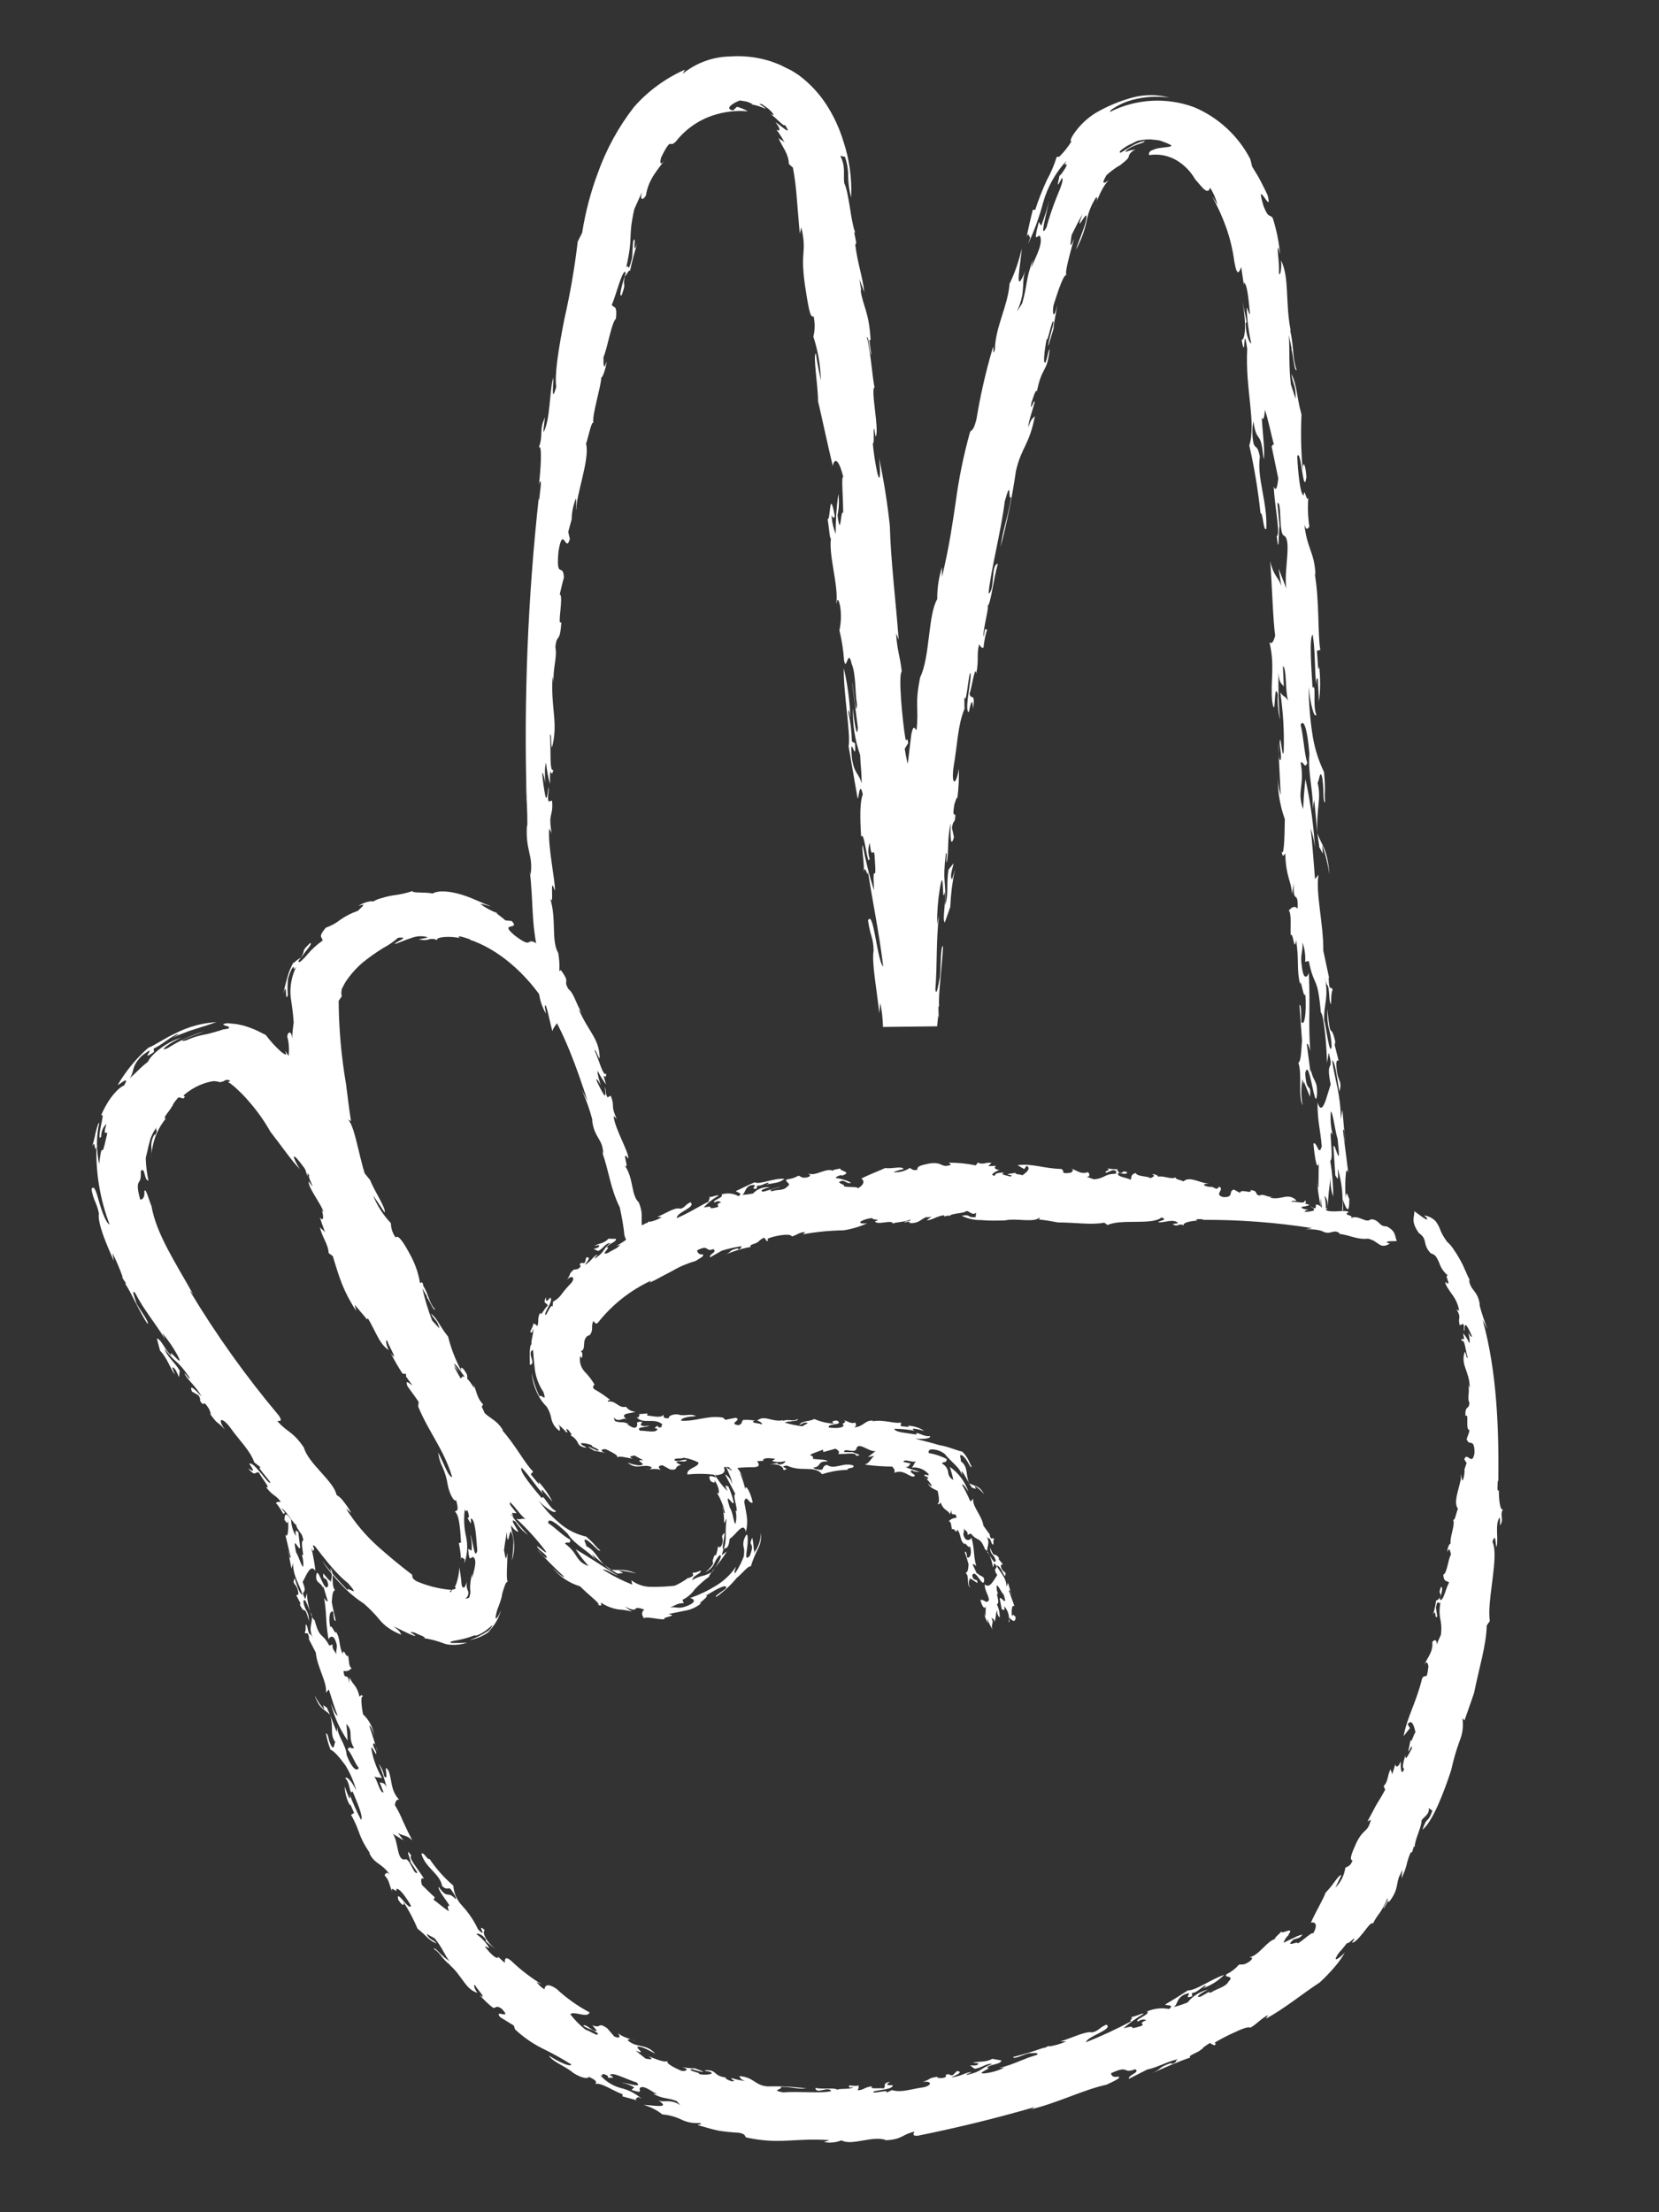
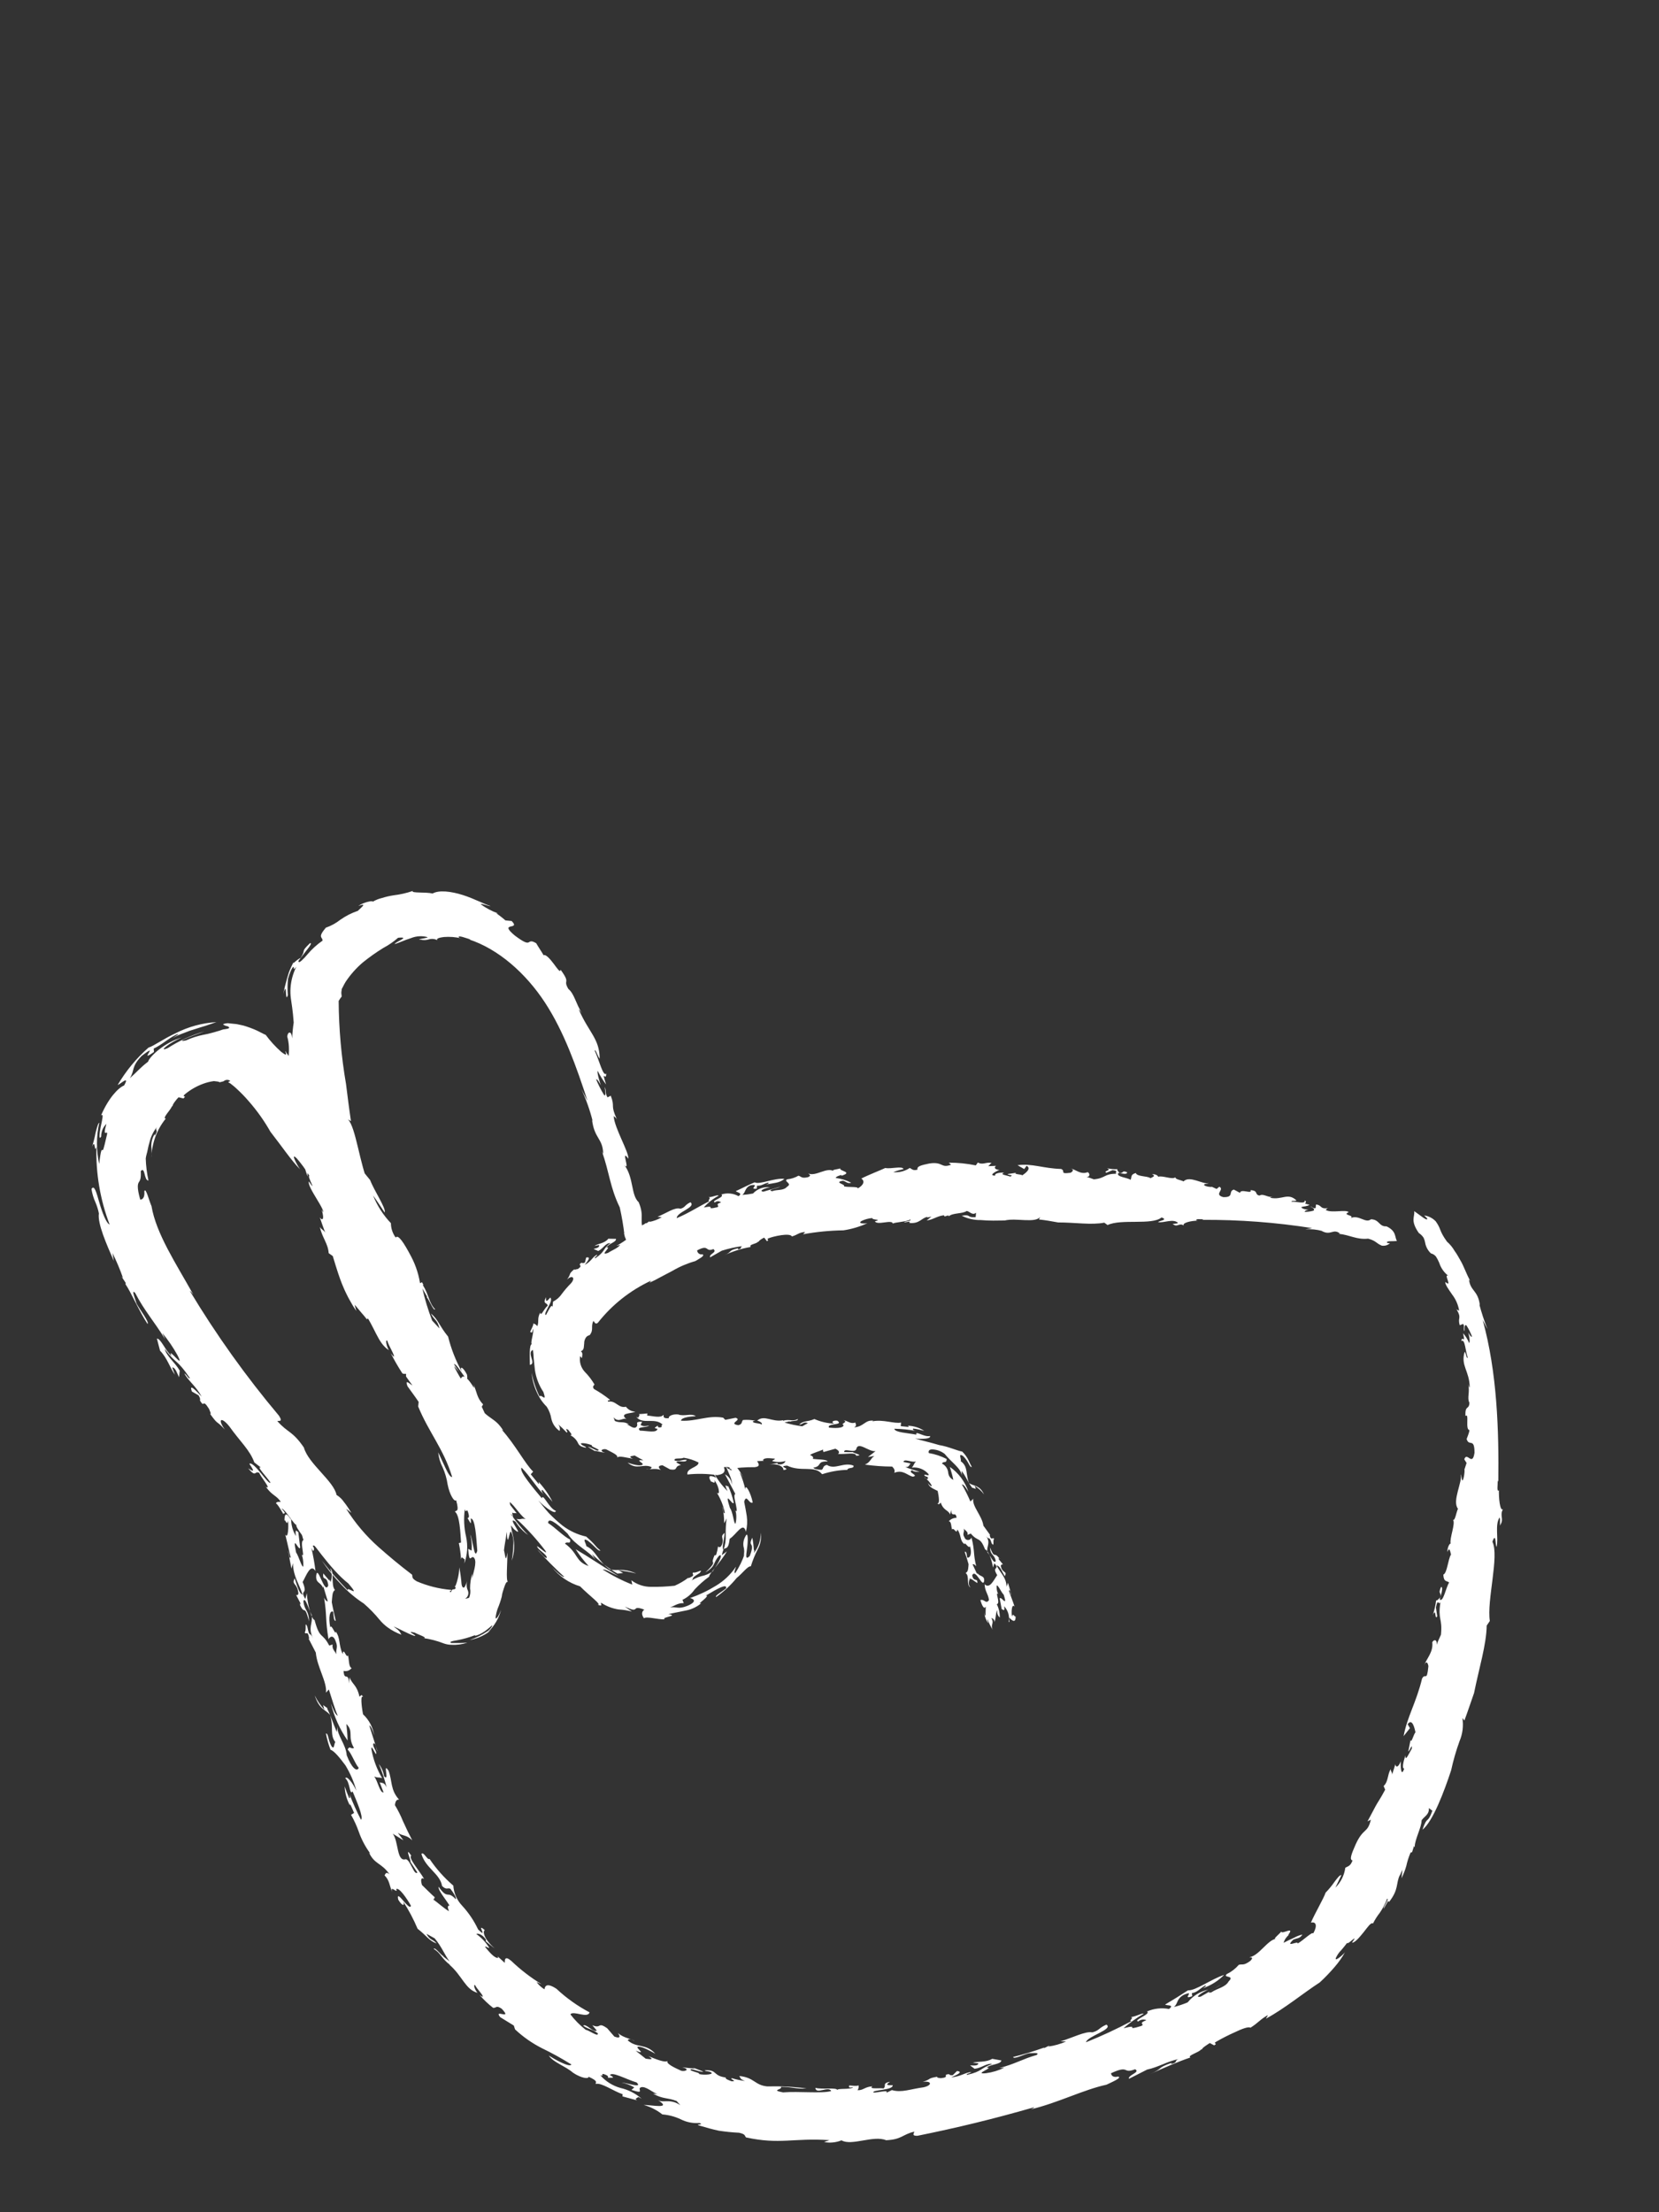
<svg xmlns="http://www.w3.org/2000/svg" fill="none" height="96" viewBox="0 0 72 96" width="72">
  <rect x="0" y="0" width="72" height="96" fill="#333333" stroke="none" />
  <g fill="#fff">
-     <path d="m36.227 22.391c-.241-1.336-.181.308-.312.119.065.359.115 1.136.163.766-.156.734.327 2.124.218 2.904.027.033.042-.419.162.106.059.354.05.715-.028 1.065.104.43.172.868.202 1.31.105.524.167-.579.33.145.195.484.134 1.171.229 1.751-.038.716-.141-.693-.216-.981l.254 1.986c-.022.594-.17-.249-.208-.838-.027.693.078 1.385.309 2.04.017.5.07.757.063 1.236-.111-.461-.334-.408-.425-1.141-.101-1.202.205.422.139-.604l-.135-.077c-.011-.422-.061-.843-.151-1.256.026-.264.051.054.086.23-.026-.728-.123-1.452-.289-2.162-.011 1.157.312 2.869.21 3.394l.391 2.265c.059.006.081-.809.227-.172-.126.28-.13.962-.072 1.844.134-.361.277 1.392.367.936-.076-.22-.074-.459.004-.678.091.849.163.099.213.565.11 1.559-.108-.044-.026 1.497-.204-.642-.368-1.297-.489-1.96-.07.064.088.845.04 1.207.051-.505.187.337.184-.079.184 1.225.484 2.646.665 4.133-.264-.21-.42-2.501-.661-2.0.107.727.225.712.244 1.303-.096.511.145 1.727.244 2.727l.045-.449c.07.343.109.692.117 1.042l2.349-.027c.017-.174.034-.338.048-.475l.022.115-.013-.436c.007-.067.008-.082.03-.079-.042-.48.124-1.689.171-2.606-.119-.012-.09.898-.134 1.336-.034.117-.148.952-.2.538.089-1.115.021-1.932.153-3.212l-.078.401c-.004-.527.036-1.053.12-1.573.197-1.105.078.832.215.168.057.444-.119 1.191-.001 1.319l.237-.677c.023-.546.091-1.09.204-1.625l-.125.426c-.118-.098.027-.492.07-.698l-.222.274c-.109.634.018 1.089-.154 1.54.061-1.137-.124-.897.038-2.245.08-.052-.004.266.033.416.106-.462.011-.97.172-1.718-.011.441-.018 1.149.145.607l-.089-.421c.068-.345.102-.196.128-.339.094-.489-.16.096-.018-.68.041-.112.108-.364.126-.25.055-.427.077-.857.065-1.286-.112.738-.33.75-.237-.024.19-1.105.186-1.855.483-2.575l-.009-.507c.082.338.155-.689.242-1.033.159-.089-.278 1.647-.045 1.686.143-.717.163-.392.187-.15.105-.784-.118-.315-.157-.675.056.006.245-1.325.291-.844.13-.658.001-.798.128-1.28.044.083.105.183.188.146.025-.271.078-.538.159-.797-.048.108-.08-.252-.145.33-.088-.166.259-1.353.157-1.337.142-.035.266-1.233.453-1.829-.318-.002-.114 1.139-.403 1.29.053-.823.54-2.697.702-4.007.308-1.093.119.012.28-.178-.179 1.039-.338 1.274-.466 2.176.284-1.089.507-2.193.669-3.306.241-1.055.571-1.097.824-2.387-.138.143-.153.108-.294.499.035-.349.19-.731.282-1.096-.002-.244-.22.548-.141.023.068-.192.189-.615.235-.512l-.009.085c.236-1.236.457-.816.566-1.907-.071.072-.073.315-.172.56-.127.178-.059-.497.043-.989.042.105.132-.418.251-.747.177-.196-.213.852-.18 1.043l.281-.928-.075.191.187-1.038c-.171.733-.232.299-.16-.016.22-.698.462-1.389.558-1.271-.097-.115.168-.999.33-1.605-.251.638-.129.051-.108-.153.151-.307.309-.614.466-.905-.359.998.186-.169.177.1.001.326-.276.887-.461 1.453.211-.379.365-.786.459-1.21.067-.386.214-.755.431-1.081.057.032.07.123-.112.48.099-.129.257-.806.659-1.227-.118.097-.405.304-.107-.202.092-.089.192-.171.298-.244.096-.074.198-.14.305-.198.309-.243.344-.295.363-.365.006-.043.021-.084.046-.119.065-.086.152-.152.252-.192l-.221.038-.221.072c.007-.074.204-.201.403-.282s.433-.129.439-.192c-.103.012-.203.04-.297.083-.086.029-.168.069-.244.118-.154.082-.3.184-.506.302-.111-.011.012-.119.176-.226.093-.064.193-.118.297-.161.099-.054.19-.097.257-.128.182-.04.367-.061.553-.061.134.013.226.023.308.031.086.009.17.032.248.07.125.04.245.092.359.156-.006.056-.089.066-.192.078-.102.012-.239.025-.38.048-.11.026-.217.064-.319.114-.073.06-.102.117-.064.185.401-.063.811.013 1.163.214.343.2.627.487.824.832.265.308.395.474.493.499s.132-.047.156-.134c.146.228.254.478.319.74-.077-.128-.151-.248-.237-.365.243.431.448.881.615 1.347.172.488.292.992.359 1.505.127.71.219.397.296.221l.116.784.012-.122c.157.158.198.863.254 1.39-.056-.005-.111-.311-.144-.281.017.52.084 1.037.197 1.545-.059-.006-.225-.3-.244-.857.006-.063.033-.034.043-.093l-.192-.926c.207 1.07.119 1.732-.022 1.718.185 1.072.052-.894.241.399-.094 1.722.398 3.211.09 4.184.22.968.382 1.948.485 2.934.121-.01.117.818.254.685.051-1.187-.415-2.174-.281-3.135-.102-.52-.188-.334-.273-.563-.066-.32-.07-.65-.011-.972.173 1.074.311.264.447 1.638.082-.183-.058-1.295-.079-1.792.069.138.118-.014.132-.343.131.343.284 1.127.404 1.54-.068-.142-.073.128-.117.011l.296 1.424c-.045.445-.11.574-.197.355.033.798.307 2.13.129 2.149.111 1.023.078-.333.121-.426l.014.087-.105-1.083c.194-.138.056 1.235.265 1.395.387.14.003 1.537.122 2.295l-.337-.859.122.762c-.141-.43-.334-.408-.48-1.079.074 1.053.118 2.557.212 3.229-.072.27-.152.393-.249.282.248 1.044.037 1.653.118 2.564.166.957.064-.979.246-.286-.016.364.014.728.09 1.085-.057-.676-.076-1.355-.058-2.034.033.532.164.462.228.604l-.039-.885c.168.047.094 1.085.225 1.492-.166-.253-.158-.106-.339-.36.125.846.175 1.701.148 2.556-.037.371-.096-.313-.15-.517-.089.182.111.761-.002.914-.098-.111-.043-.469-.088-.732l.11 2.234c-.094-.291-.133-.598-.116-.904-.032.664.069 1.327.295 1.952-.009.767-.038 1.653-.14 1.399.059.347.098.111.159.102.031 1.034.259 1.15.293 1.75l.078-.476c-.048 1.003.199.222.166 1.107-.121-.136-.252-.07-.383.082.125.14.06.707.082 1.088.1-.245.154.814.232.188.144.876.012 1.298.181 1.933.011-.411.163.766.223.397.06.857-.041 1.45-.179 1.226-.008-.297.014-.771-.077-.731l.111 1.552c-.037.371-.033.885-.159.955.176.49-.024 1.474.189 1.848-.078-.378-.08-.768-.005-1.147l.04.24c.001-.042.005-.085.013-.126l.267.66c.065-.649-.158-.106-.205-1.021.171-.804.425 1.774.509.943.031-.679-.166-.549-.265-1.098l-.014.141-.163-1.257c.066-.061.148.315.148.315-.092-1.508.013-1.771-.062-3.417-.012.122-.222.457-.302-.274-.086-.526.059-.59.028-1.032.097.27.137.557.118.844l.154-.037c.252 1.221.374.566.526 2.234.117.072.246 1.28.267 2.193l.075-.446c.252.928-.15.187.083 1.38-.175.515-.362 1.44-.569.775-.004.858.122 1.137.183 1.911-.142.48-.195-.226-.362-.126.049.556.159 1.256.231.836l-.01 1.067c-.037.03-.055-.35-.059-.501.004.484.066.966.186 1.435-.029-.154-.041-.311-.035-.468.054.432.136.859.246 1.28-.119-.642.071-.709-.079-1.38.051.054.148.165.143.52.014-.457.06-.912.137-1.362-.038.294-.004.594.1.872-0-.519-.043-1.038-.13-1.55.187-.071-.124-1.643.112-1.113-.088-.335-.116-.683-.084-1.028.087.028.178.846.293 1.191.18 1.645-.145-.015-.182.357l.084 1.256c.013-.13.16.496.104-.323.178.587.243 1.203.193 1.815.06.145.033-.327.025-.473.06.145.304.926.281-.107.008.297-.115-.495-.154.037-.041-.409-.023-1.531.11-1.095-.063-.497-.182-1.435-.231-1.845.08-.123.055.35.105.554l-.129-1.441-.072.416c.009-1.06-.258-1.724-.376-2.571.158.11.211.816.32 1.366.152-.543-.115-.345-.136-1.228.012-.122.053-.152.104-.098l-.174-.696c.021-.204.043-.093.059.006-.255-1.199-.214.042-.379-1.571-.019.976.154.818.188 1.638-.082.479-.248-.924-.326-1.157-.01-.796.21-.901.028-1.89.114.697.145.015.209 1.018.109.554.03-.3.129-.422-.045-.263-.15.187-.17-.549l.023.029-.255-1.195c.015-1.123-.34-2.515-.209-3.293l-.15.187c-.057-.703-.125-1.703-.192-2.197.122.345.191.707.203 1.074-.053-1.082-.196-2.159-.427-3.217-.063.627-.071.713-.097 1.306-.294-.805.076-.982-.111-2.031.154-.041.156.315.289.029-.136-.433-.164-1.171-.29-1.663.133-.275.293.183.382 1.271-.083.831.202 1.726.133 2.412l.072-.42c.097.823.104 1.322.225 2.02l-.028-.025.18.34-.026-.377c.143.415.248.842.314 1.276-.096-1.175-.348-1.242-.521-1.791-.062-1.059.182-1.481.006-2.188.07-.064.107-.66.207-.193.08.585.012 1.006.119 1.054-.047-.616.037-.371-.047-1.324-.233-.484-.397-.999-.487-1.529-.115-.719-.174-1.445-.179-2.173.064.704.235 1.399.332 1.214-.171-.392.016-1.389-.164-1.167-.048-.826-.153-2.208.007-2.308.122.762.075 1.533.155 2.189-.008-.181.019-.373.067-.259l.052.976c.062-.511.063-1.028.005-1.54-.006.059-.018.182-.043.093-.014-.234-.037-.528-.056-.755l.15-.041c-.121-.698-.028-2.072-.248-3.353l.041.113c-.05-1.032-.355-1.093-.487-2.208.099.317.152.165.218.101-.069-.471-.079-.95-.03-1.423-.036.66-.201-.425-.211.054-.154.044-.264-1.106-.283-1.696.171-.358.264 1.814.396.913-.034-.592-.159-.728-.16-.312-.073-.798-.09-1.6-.052-2.4-.235-.867-.18-1.229-.437-1.768.058.471.202.485.18 1.083l-.206-.632c-.098-.853-.044-1.545-.086-2.134l.126.609-.024-.025c.086.23.133 1.029.233.927-.193-.544-.109-1.004-.28-1.726l.024.025c-.246-1.28-.042-2.272-.42-3.059.036.236-.016.722-.088.58.007-.221-.001-.442-.024-.662-.027-.258-.043-.469.001-.461l.072.288c-.049-.537-.156-1.067-.321-1.58-.161-.192-.166.051-.392-.497-.419-1.395.419.488.172-.485-.095-.212-.205-.422-.311-.631-.106-.209-.234-.398-.362-.614l-.08-.327c-.524-1.01-1.384-1.805-2.432-2.249-.59-.22-1.218-.315-1.847-.281-.628.034-1.243.198-1.805.481-.027-.033.064-.11.231-.209.222-.132.46-.234.709-.304.53-.145 1.085-.181 1.63-.106-.512-.138-1.052-.142-1.566-.011-.577.153-1.131.384-1.647.686-.356.224-.664.517-.907.861-.162.235-.203.377-.126.362-.146.237-.319.456-.515.653-.068.046-.082-.008-.131.036-.107.347-.25.682-.426.999-.193.419-.361.849-.504 1.288l-.1-.01c-.104.402-.203.827-.27 1.195.092-.279.097.01.156.016l-.096.283c.272-.582.492-1.187.657-1.808.188-.669.531-1.284 1.001-1.796-.189.356.138-.069-.029.289-.178.278-.221.33-.267.348-.021.212-.201.692.111.094.08.064-.037.371-.215.795-.179.441-.332.893-.458 1.352-.344.629.037-.746.115-1.143-.092.364-.207.721-.344 1.071l-.103-.164c-.158.606-.14.683-.093.665.047-.018.135-.148.167.017.089.384-.315 1.014-.4 1.332l.071-.368c-.326.859-.234 1.101-.471 1.894l-.223.352c.43-.958.147-1.282.394-1.835-.572 1.408-.204-.395-.188-.892-.117.524-.294 1.034-.527 1.518-.071.967-.625 1.894-.633 2.841-.157.483.015-.452-.13.062-.285.979-.51 1.974-.674 2.979-.138.518-.177.417-.276.546-.28 1.002-.489 2.024-.625 3.056-.141.919-.266 1.87-.595 3.242l.001-.423c-.142.446-.212.913-.206 1.381-.406.683-.308 2.506-.741 3.393-.25 1.227-.046 1.319-.159 2.293-.056-.006-.122-.32-.224.176-.39 3.18-.73 6.043-1.004 9.562-.018-.098-.026-.198-.023-.298-.112 1.113-.142 2.235-.174 3.307l2.252-.029c-.153-1.087-.293-2.124-.344-3.078-.07-.352-.234-1.403-.294-1.068.031.442-.096.511-.18.492-.272-1.658.114-.839-.029-1.948.167-.358.197.687.375.671l-.278-1.598c-.021-.913-.219-1.814-.199-2.614.007.376.158.102.136.696-.017-.088-.024-.025-.041-.113.108 1.349.164.725.322 1.906-.149-1.053-.332-2.481-.381-3.411-.116.217-.13-.763-.243-1.014l.006-.059c-.059-.006-.156-.574-.189-.769l.152-.251c-.064-.407-.076.124-.136-.283-.096-.579-.311-2.655-.144-2.825-.08-.701-.199-.897-.245-1.629.051.054.086.226.11.251-.11-1.555-.347-3.453-.382-4.933-.105-.995-.263-1.984-.471-2.963.047.32.091 1.261-.068.683-.094-.432-.161-.869-.202-1.31.102.108-.034-1.27.126-.28.173-.268-.242-2.142-.044-2.144-.082-.229-.179-1.648-.337-2.166.076-.127.133.763.191.75l-.086-.642.056.006c-.067-1.236-.328-1.442-.434-2.172l.027.025-.078-.495.213.569c-.097-.785-.279-1.182-.393-2.059l.043-.089-.104-.528c.017.092.044.117.051.058-.189-.469-.253-1.667-.472-2.131-.041-.379.072-.716-.171-1.175l.205.043c.097.279.145.573.141.869.006.304.049.607.127.901.04-.835-.076-1.67-.342-2.463-.17-.555-.416-1.084-.731-1.572-.325-.5-.737-.937-1.216-1.291l-.296-.187-.332-.164c-.116-.062-.235-.115-.359-.16-.126-.05-.254-.093-.384-.128-.52-.146-1.061-.2-1.599-.16-.75.015-1.473.28-2.054.753l.101-.181c-.847.373-1.602.927-2.213 1.622-.672.865-1.201 1.832-1.569 2.864-.313.839-.541 1.708-.68 2.593l-.192.382c-.132 1.123-.324 2.239-.575 3.342-.248 1.242-.439 2.43-.357 2.963-.247.852-.098-.291-.137-.389-.165.636-.116 1.758-.403 2.34-.059-.006.118-.914.003-.513-.199.449-.02.688-.225 1.199.153-.217.102.887 0 1.679.006-.07.023-.14.051-.205.1-.102-.004.483-.032.806-.015-.038-.02-.08-.014-.121-.477 4.353-.654 8.733-.528 13.11l-.075-.896c.074.688.109 1.38.107 2.072l-.017-.088c-.079 1.165.283 1.284.155 2.189l-.035-.176c.165 1.385.055 2.254.369 3.568.091 1.07-.022.969.03 1.716.038.32.141.628.303.907l-.046-.293c.034-.341.203.627.326 1.052.104-.364.398-.226.331-1.466-.218-.888.091-.913-.077-1.923-.32-.549-.062-1.472-.354-2.378.207.478-.048-1.129.208-.32.037-.371-.324-1.963-.242-2.708.041.117.074.086.109.258-.176-1.015.071-.705.012-1.464l-.154.037c-.065-.288.037-.371-.003-.641-.02.204-.065.646-.132.418-.068-.336-.115-.676-.141-1.019.056.006.102.258.129.436 0 0-.009-.207-.007-.42-.01-.156.006-.313.046-.464.029.312.086.622.17.924-.004-1.076.042-.086.148-.615-.18.154-.098-.928-.148-1.514.073-.06.03.408.087.552.286-1.096-.059-1.655.024-3.082.026.096.041.194.046.293-.038-.671.166-1.13.078-1.566.064-.638.198-.108.26-1.098-.207.275.116-1.154-.071-1.195.062-.249.114-.498.182-.731-.037-.678-.356.144-.234-1.148.201-1.179.315.148.492-.532-.027-.1-.051-.2-.071-.299l.155-.569-.009.089c0-.333.064-.662.187-.971.035.064-.014.437.021.497-.035-.588.597-2.219.419-2.866.108-.327.245-1.021.32-.912-.071-.333.32-1.512.344-1.978.031.067.197-.355.231-.693-.146.446-.135.148-.14-.179.173-.38.356-1.531.542-1.666.065-.646-.102-.441-.179-.606.177-.38.485-1.657.604-1.39-.109.338-.334 1.091-.176.976.225-.633.029-.293.136-.833.025.048.202-.336.228-.221.083-.407.188-.81.316-1.205-.256.683-.008-.484-.183-.078l-.045.711c-.198.82-.142.147-.262.446.333-1.447.063-1.23.358-2.558l.343-.764c-.136.417.056.38.163.166.112-.738.557-1.147.849-1.59-.264.39-.241.126-.19-.053.251-.522.347-.587.389-.594.042-.007.072.071.245-.092.413-.531.975-.928 1.613-1.139.488-.163 1.004-.224 1.517-.178-.147-.087-.306-.153-.471-.197-.058.048-.112.1-.162.156-.208-.021-.209-.122-.11-.21.122-.101.264-.178.416-.224.031.029.234.023.366.086.132.062.239.088.097.085.225.037.444.105.65.204-.067-.068-.143-.128-.226-.176-.075-.037-.098-.066.066-.027.049.039.122.095.203.148.081.053.148.131.203.181.104.123.131.186-.064.076.287.205.618.602.637.484.375.559-.185.011-.408-.112.3.367.143.408.033.311.071.085.134.175.19.27.065.095.122.195.172.298-.108-.116-.155-.098-.265-.195.167.392.442.674.453 1.129l.175.156c.087.47.145.946.176 1.423.029.348.059.684.121 1.444l.069-.274c.257 1.18-.063.893.154 2.497.142.902.226 1.484.374 1.353.07.293.067.599-.007.891.202.616.312 1.259.326 1.907-.087-.436-.159-.765-.218-1.191-.133.133.099 1.408.095 2.086.115.465.435 1.974.64 2.808.081-.393.27-.265.457.484-.102-.108.004 1.039-.007 1.57-.109-.255-.101 1.193-.244.084.067-.303.079-.615.036-.922-.082.573-.12 1.152-.114 1.731-.107-.258-.168-.533-.181-.813.092.204.108.082.141.055z" />
    <path d="m36.539 51.016c.496-.16-.134-.197-.07-.314-.132.047-.426.059-.279.126-.299-.199-.773.234-1.104.099-.003.026.169.073-.016.156-.295.068-.289-.029-.417-.064-.149.087-.316.141-.488.157-.186.094.248.175-.006.322-.161.186-.435.11-.642.194-.283-.051.245-.125.345-.194l-.73.215c-.234-.024.069-.162.292-.188-.136-.019-.275-.004-.404.042s-.245.123-.339.225c-.154.031-.31.052-.467.062.157-.108.099-.316.364-.417.454-.078-.128.193.263.146l.013-.13c.182.018.289-.083.467-.129.104.011-.005.052-.076.082.318-.073.583-.058.797-.25-.449-.045-1.072.267-1.29.152-.277.111-.543.257-.814.379.017.058.33.078.113.221-.112-.063-.236-.102-.363-.114-.128-.013-.257.001-.379.04.163.129-.485.274-.282.346.036-.033.084-.051.133-.051s.097.018.133.052c-.309.089-.016.156-.171.208-.572.138.011-.107-.578.01.182-.207.4-.38.643-.509-.042-.068-.309.089-.463.055.208.021-.086.19.076.176-.433.208-.907.524-1.431.741.001-.27.856-.465.598-.69-.259.117-.218.229-.441.282-.231-.087-.632.21-.991.347l.185.019c-.169.103-.355.173-.549.207l.031-.046-.141.102c-.026-.003-.033-.003-.037-.004-.136.125-.633.259-.946.464.053.106.331-.162.505-.215.056.006.383-.082.268.057-.423.182-.647.437-1.099.681l.162-.044c-.105.147-.317.212-.522.345-.425.16.196-.306-.071-.228.097-.185.428-.227.413-.378l-.333-.007c-.16.209-.467.212-.598.315l.195-.04c.036.127-.156.138-.238.171l.205.088c.233-.119.308-.344.526-.348-.367.293-.201.355-.659.665-.063-.044.075-.079.091-.156-.19.06-.263.303-.546.44.112-.142.307-.374.062-.316l-.051.212c-.131.069-.119-.012-.167.021-.18.113.127.084-.147.266-.056-.006-.16.059-.147.004-.291.248-.106.158-.319.452.232-.224.382-.07.167.167-.14.141-.271.292-.39.452-.096.144-.228.26-.382.337l-.024.234c-.034-.183-.21.226-.282.346-.171-.017.363-.631.181-.754-.202.257-.183.105-.178-.018-.179.327.069.209.067.382-.026-.003-.112.109-.179.214-.067.106-.132.193-.142.068-.148.281-.037.371-.127.595-.042-.062-.106-.104-.179-.119.041.045-.122.318-.136.38.042-.048.084.136.127-.145.07.089-.141.657-.043.655-.133.013-.091.613-.091.909.153-.03.113-.157.068-.304-.045-.147-.067-.306.065-.346.017.125.029.252.033.378.015.148.032.314.052.489.05.343.176.67.369.959.168.496-.107.053-.166.197-.159-.325-.274-.669-.343-1.024.024.293.101.578.227.844.101.232.245.443.425.62.103.159.172.339.202.526.049.214.175.402.356.527.016-.051.018-.104.007-.156-.011-.052-.036-.1-.071-.139.129.113.252.233.369.359.119.012-.142-.228.068-.117.052.076.193.21.122.237l-.041-.004c.149.069.27.187.341.334.043.094.095.171.353.215.006-.059-.125-.065-.21-.152-.085-.087.274-.044.471.047-.064.039.154.105.281.186.037.154-.361-.141-.453-.117.12.072.24.151.353.215l-.073-.056c.154.038.304.072.459.095-.305-.094-.079-.188.049-.149.267.143.544.253.47.362.078-.105.426.009.685.043-.262-.116.011-.115.078-.138.128.073.252.145.38.21-.438-.044.073.131-.046.194-.119.063-.411-.015-.639-.094.408.344.669.022 1.041.194-.006.059-.057.122-.229.082.066.052.38-.056.633.041-.063-.048-.195-.184.069-.203l.327.179c.395.062.149-.142.476-.188l-.202-.114c.042-.123.43.043.45-.112-.197-.02-.316.088-.52.03-.068-.142.268-.052.387-.122.225.033.444.103.646.207.009.214-.537.238-.483.521.429-.046.863-.037 1.29.028.38-.052.341-.221.293-.345.108-.02.22-.009.323.032l-.175.061c.393-.068.791-.1 1.19-.094.269-.029.166-.16.105-.263l.294-.012-.046-.027c.073-.135.33-.079.524-.067-.006.056-.123.066-.112.105.186.053.384.052.57-.003-.006.056-.124.186-.325.136-.026-.003.003-.033-.033-.048l-.347.063c.381-.059.634.101.617.242.403-.057-.318-.156.158-.194.615.298 1.188-.035 1.522.374.354-.116.723-.18 1.095-.19.012-.119.307-.037.266-.183-.425-.17-.815.199-1.155-.033-.196.048-.131.152-.224.214-.169.002-.33-.033-.365-.093.399-.057.118-.28.623-.271-.061-.1-.472-.077-.652-.114.054-.051.011-.115-.115-.165.133-.092.425-.164.579-.242-.054.054.04.09-.012.119l.536-.149c.157.076.201.166.109.225.293.029.793-.093.787.079.376-.011-.113-.109-.145-.157l.033.003-.401-.003c-.035-.206.451.068.522-.128.074-.367.556.138.839.084l-.333.259.282-.05c-.164.1-.17.279-.413.378.392.055.787.083 1.183.085.096.092.132.182.089.271.39-.152.562.113.808.167.141-.023.089-.07.012-.122s-.165-.11-.044-.158c.082.083.244.066.327.063-.212-.053-.421-.12-.624-.201.178.018.172-.106.233-.157l-.309-.061c.017-.167.371.037.542-.024-.118.127-.07.139-.18.267.134-.017.27 0.0.396.049s.238.128.326.23c.049.106-.106.015-.179.031-.01.104.197.05.151.173-.076.052-.088-.054-.158-.065.143.095.259.226.337.379-.052.029-.143-.07-.171-.13.038.142.125.207.419.345.054.249.099.587-.016.531.08.098.097.01.152-.022.111.348.321.31.406.513l.042-.198c.022.377.2.02.235.342-.064 0-.126.013-.184.039s-.11.064-.153.111c.122.012.097.231.144.359.079-.119.193.244.229-.003.19.27.085.462.31.642-.007-.154.191.229.235.084.098.295.017.538-.12.49-.02-.103-.017-.283-.107-.243.058.174.118.353.168.534-.015.148-.003.326-.128.381.188.139.011.529.214.629-.152-.161-.03-.34-.03-.415l.044.08c-.001-.015.001-.03.004-.045l.273.189c.025-.249-.152-.015-.221-.333.145-.33.456.571.519.247.026-.256-.174-.171-.298-.352l-.005.052-.197-.425c.064-.039.157.083.157.083-.137-.542-.054-.658-.205-1.246-.011.032-.033.06-.061.079-.028.019-.062.029-.096.028-.034-.001-.067-.014-.094-.035-.027-.021-.046-.051-.055-.084-.111-.169.023-.226-.033-.378.056.081.205.126.164.275l.145-.06c.314.38.391.103.62.692.115.011.298.427.341.784l.06-.185c.273.301-.138.102.125.511-.158.232-.327.612-.546.399.013.32.145.389.19.686-.136.196-.197-.057-.375-0.0.055.2.162.444.234.278l-.01.396c-.035.015-.055-.125-.057-.178.006.183.067.36.174.508.003-.03-.051-.125-.028-.168.056.16.131.312.224.454-.112-.229.08-.273-.061-.508.042.006.079.028.104.062.025.033.037.075.032.117.078-.217.042-.423.132-.526-.017.057-.016.118.002.175.018.057.051.108.098.146.001-.199-.043-.396-.13-.575.189-.052-.134-.606.096-.433-.074-.007-.121-.248-.1-.385.082.008.188.292.304.405.194.608-.14.012-.174.17l.088.466c.005-.052.159.173.103-.136.085.089.148.197.182.316.034.118.04.243.016.364.059.047.013-.134.019-.189.059.051.296.333.281-.069-.011.115-.117-.18-.153.03-.041-.154-.023-.595.108-.439-.06-.19-.197-.537-.249-.692.081-.059.062.13.115.203-.045-.184-.099-.362-.152-.544l-.062.174c-.007-.413-.29-.621-.432-.924.156.016.235.271.354.467.133-.242-.12-.113-.172-.452.002-.011.006-.021.012-.03.006-.009.014-.017.024-.022s.02-.009.031-.01c.011-.001.022.001.032.004l-.194-.233c.008-.082.042-.044.056.006-.275-.402-.201.059-.432-.516.026.377.186.274.253.584-.061.2-.277-.301-.364-.366-.045-.297.163-.396-.066-.726.149.236.138-.031.252.333.135.186.035-.124.106-.196-.059-.088-.135.11-.193-.166l.022.002-.293-.404c-.058-.433-.497-.841-.441-1.169l-.124.119c-.109-.256-.233-.504-.371-.746.1.01.182.164.286.325-.145-.438-.428-.818-.806-1.081.083.293.099.317.15.562-.061-.027-.113-.07-.152-.123-.039-.054-.062-.117-.069-.183-.007-.085-.036-.167-.084-.237-.048-.071-.114-.127-.19-.165.088-.13.2.02.207-.197-.244-.126-.506-.213-.776-.258-.029-.089.015-.152.132-.159.204.003.401.072.561.199.272.35.714.619.738.944.002-.07 0-.14-.005-.21.231.316.276.504.449.72l-.026-.003.196.065-.058-.133c.161.094.3.22.409.371-.194-.417-.441-.348-.648-.488-.16-.391-.026-.715-.365-.955.052-.066-.137-.389.108-.218.263.259.269.495.377.469-.05-.085-.094-.173-.131-.264-.071-.151-.169-.288-.289-.404-.174-.018-.6-.218-.995-.28-.386-.117-.804-.208-1.047-.285.308.031.703.014.644-.108-.25.061-.656-.261-.59-.059-.39-.077-.935-.094-.956-.257.313.005.624.036.931.093-.085-.009-.162-.065-.11-.101.152.015.313.058.477.1-.216-.143-.468-.22-.727-.223.026.003.078.045.036.052-.104-.01-.234-.023-.33-.033l.016-.156c-.302.06-.761-.147-1.25-.054l.044-.029c-.371-.037-.401.26-.831.291.123-.066.07-.135.051-.208-.206.069-.312-.061-.514-.108.234.098-.166.156.005.214.003.154-.415.138-.633.113-.118-.203.676-.086.356-.302-.215-.022-.271.085-.122.13-.299-.013-.594-.08-.868-.2-.329.139-.455.052-.665.241.173-.005.187-.146.381-.063l-.242.137c-.261-.033-.519-.088-.771-.163l.23-.056-.003.026c.089-.062.376-.015.35-.126-.208.129-.374-.007-.641.078l.002-.022c-.478.095-.814-.254-1.126.018.085.009.255.112.197.166-.105-.07-.397-.04-.383-.14l.1-.024c-.174-.036-.352-.046-.529-.031-.077.097-.018.178-.203.227-.472-.081.203-.227-.117-.323l-.448.09-.092-.095c-.655-.118-1.176.174-1.831.131.016-.156.476-.188.645-.194-.203-.144-.505.024-.764-.077-.249-.025-.439.076-.41.165-.306.022-.198-.114-.233-.147-.121.157-.476.042-.704.031l.009-.093c-.121.014-.242.024-.378.03.083.035-.01.096-.016.156l-.086-.035c.276.354.809.002 1.143.339-.122.021.028.093-.094.114-.122.021-.116-.042-.119-.079-.07.068-.236.111-.014.141-.02.2-.455.086-.758.081-.192-.177.272-.13.396-.211-.108-.011-.212.061-.371-.037l.07-.139c-.374-.008-.13.103-.251.226-.121.123-.338-.105-.437-.126l.119.012c-.259-.15-.371-.037-.615-.144-.021-.051-.042-.109-.059-.16.231.274.439-.038.583.096-.387-.294.201-.25.364-.338-.08-.004-.158-.026-.229-.063s-.132-.09-.18-.154c-.32.084-.44-.284-.765-.219-.095-.1.156-.025.041-.108-.208-.164-.429-.311-.66-.441-.083-.106-.021-.13.02-.197-.118-.201-.26-.387-.424-.552-.083-.09-.144-.199-.179-.316-.034-.118-.041-.242-.019-.363.024.032.05.062.077.09.013-.126.052-.22-.045-.3.152-.06.12-.187.143-.342-.002-.078.018-.155.056-.223.017-.035.042-.065.073-.088.031-.023.067-.038.105-.044.196-.235.037-.371.167-.62.048.042.076.173.19.083.614-.781 1.404-1.407 2.304-1.827-.003.026-.041.067-.065.087.169-.075.333-.159.494-.25l.51-.268c.311-.183.643-.324.991-.422.105-.072.451-.232.307-.295-.026.006-.054.007-.081.002s-.052-.017-.074-.033c-.022-.016-.04-.037-.053-.061-.013-.024-.021-.05-.022-.077.538-.287.339.094.707-.057.18.153-.2.201-.145.36l.509-.29c.296-.093.6-.161.908-.201-.128.01-.016.156-.224.135.028-.02.003-.026.03-.042-.468.103-.228.146-.62.313.368-.175.759-.298 1.161-.367-.101-.115.249-.125.319-.23l.026.003c.006-.056.176-.151.239-.178l.119.154c.137-.054-.06-.077.076-.127.196-.082.924-.248 1.009-.079.243-.066.299-.176.563-.191-.005.048-.075.075-.077.097.577-.105 1.162-.162 1.748-.17.361-.054.712-.159 1.043-.311-.111.026-.452.026-.253-.097.146-.071.304-.113.466-.126-.032.094.464.046.11.142.105.19.759-.096.777.1.081-.063.588-.072.768-.182.048.087-.273.07-.268.131l.229-.037-.006.059c.442.044.516-.214.776-.263l-.003.026.18-.038-.204.167c.284-.032.427-.186.746-.225l.032.052.189-.056c-.03-.003-.041.03-.004.044.176-.151.595-.098.772-.226.13.013.238.207.408.078l-.019.189c-.423.029-.159-.132-.605-.061.257.129.541.194.828.188.349.035.747.022 1.04.018.503-.122 1.317.132 1.541-.157l-.056.114c.278.028.554.078.834.129.716-.003 1.446.119 2.001.009l.143.104c.587-.282 1.936.018 2.342-.331.311.114-.111.139-.148.203.231.049.65-.164.859.03-.006.059-.336.026-.187.075.16.125.256-.087.438.044-.074-.12.333-.214.625-.211-.056-.006-.056-.006-.078-.008-.032-.089.181-.049.298-.053-.005.007-.012.013-.019.017-.007.004-.016.007-.025.008 1.599-.01 3.196.11 4.776.359l-.298.053c.25-.018.501.007.742.074l-.03-.003c.402.22.488-.123.791.109l-.065.012c.505.051.787.266 1.29.212.364.104.329.194.588.303.063.01.128.006.189-.011.061-.018.118-.049.166-.092l-.108-.011c-.109-.112.246-.062.41-.09-.102-.175-.014-.425-.45-.633-.336.019-.296-.296-.674-.307-.237.197-.522-.213-.883-.051.197-.134-.4-.122-.083-.256-.129-.133-.755.056-1.002-.1.048-.029.04-.064.109-.075-.38.048-.249-.13-.528-.158l-.015.152c-.113.041-.135-.07-.234-.053.078.008.229.113.137.168-.123.036-.252.053-.38.052.006-.059.101-.076.17-.088 0 0-.3-.03-.314-.118.113-.041.254-.027.355-.103-.393-.084-.025-.051-.209-.193.038.184-.349.044-.569.063-.015-.076.154-.007.212-.058-.377-.356-.618-.006-1.139-.114.002-.022.078-.033.112-.037-.25.024-.407-.161-.579-.058-.234-.053-.024-.208-.388-.238.089.196-.427-.08-.458.119l-.267-.143c-.259.083.033.341-.457.329-.434-.118.074-.326-.172-.452l-.118.097-.211-.096.033.003c-.134.024-.371-.037-.366-.089.005-.052.168-.032.191-.074-.222.079-.827-.349-1.08-.071-.121-.065-.366-.085-.356-.182-.129.122-.572-.091-.748-.019.005-.048-.133-.133-.267-.105.17.062.057.103-.065.166-.146-.108-.586-.059-.637-.225-.246.065-.169.185-.228.296-.147-.105-.636-.124-.536-.297.13.013.418.091.379-.037-.246-.085-.113.041-.323.046.003-.033-.13-.122-.088-.174-.156.009-.313-.007-.464-.046.263.101-.184.117-.02.2l.27-.112c.312.031.057.103.175.156-.558-.003-.462.194-.988.242-.105-.043-.213-.079-.323-.107.174.018.152-.168.054-.204-.301.123-.516-.119-.755-.166.205.051.089.155.011.192-.505.069-.191-.075-.407-.165-.777-.022-1.264-.25-1.891-.163l.29.168.104-.143c.224.124-.055.324-.188.416-.032-.052-.415-.042-.262-.113l-.38.056c.053.065.297.03.12.11-.122-.05-.505-.088-.261-.169-.197-.02-.45.037-.387.126-.319.005.019-.189.178-.244-.252-.025-.218-.138-.143-.179l-.35.014c.075-.041.077-.097.152-.138-.23-.057-.385.104-.594-.022l-.091.126c-.386-.08-.779-.119-1.173-.118l.1.089c-.448.172-.334-.146-.943-.053-.341.071-.559.12-.51.264-.194.063-.245-.025-.338-.071-.211.143-.466.207-.719.183.146-.056.296-.101.448-.135-.056-.148-.536.006-.794-.046-.173.084-.735.301-1.039.458.155.102.114.281-.156.43.032-.094-.393-.04-.598-.09.088-.096-.464-.163-.051-.245.126.013.195.147.366.085-.211-.107-.438-.176-.673-.206.005-.048.154-.12.298-.135-.093-.006-.043.015-.028.05z" />
    <path d="m55.854 84.035c.428-.527-.241-.058-.244-.216-.111.135-.411.36-.219.312-.38.048-.745.735-1.16.802-.003.026.221-.038.037.157-.312.231-.35.126-.505.174-.144.168-.321.305-.52.401-.198.179.371.037.081.316-.139.263-.51.305-.753.479-.363.072.282-.23.408-.334-.288.177-.575.354-.873.52-.302.06.056-.189.334-.304-.353.074-.67.269-.895.551-.195.083-.396.15-.601.202.195-.153.098-.343.428-.527.56-.236-.133.241.369.059l-.013-.136c.228-.03.345-.194.557-.319.134-.028-.006.056-.078.108.347-.12.662-.318.92-.579-.55.177-1.254.699-1.566.668-.321.211-.653.418-.991.616.024.059.436-.009.164.196-.324-.062-.658-.024-.959.11.215.1-.634.382-.373.431.047-.042.105-.069.167-.079s.126-.001.183.024c-.413.157-.016.163-.232.254-.773.237.011-.104-.759.096.269-.238.562-.448.873-.628-.051-.058-.391.159-.606.141.274-.006-.118.206.092.17-.645.345-1.31.654-1.989.925.053-.265 1.211-.561.886-.766-.349.152-.311.265-.615.336-.29-.063-.871.242-1.377.39l.243.006c-.245.109-.505.183-.771.219l.05-.047-.209.106c-.033-.003-.044-.004-.048-.005-.434.155-.875.289-1.322.4.029.119.465-.115.691-.163.07.007.515-.057.326.078-.582.159-.951.399-1.612.562l.219-.015c-.252.123-.522.204-.8.242-.59.057.401-.26.025-.245.199-.156.617-.133.642-.31l-.398-.07c-.275.167-.64.101-.842.17l.241.024c-.013.134-.249.088-.358.092l.195.147c.334-.042.52-.255.77-.208-.567.198-.406.312-1.104.474-.046-.061.129-.054.192-.123-.252.005-.474.204-.877.227.215-.091.56-.236.256-.274l-.183.18c-.181.016-.118-.053-.194-.042-.261.023.088.133-.325.173-.067-.007-.204-.02-.151-.064-.465.081-.215.087-.637.228.381-.067.443.142.037.232-.577.077-.954.245-1.373.121l-.248.121c.15-.154-.374-.004-.553-.014-.073-.131.863-.086.834-.321-.377.018-.222-.071-.109-.15-.382.07-.131.185-.3.3.005-.052-.695.05-.466-.099-.347.018-.393.182-.65.167.022-.03.038-.065.045-.102.008-.037.007-.075-.002-.111-.027.05-.376.007-.417.007.061.025-.114.131.184.075-.072.12-.704.034-.683.126-.036-.127-.647-.016-.957-.096.029.31.58-.103.687.14-.42.115-1.409.001-2.09.057-.577-.11.011-.115-.096-.242.535.005.66.104 1.117.071-.566-.076-1.137-.105-1.708-.089-.549-.055-.553-.385-1.21-.451.067.115.046.136.241.215-.19-.024-.378-.064-.561-.12-.131.036.271.136-.013.134-.098-.036-.311-.11-.253-.164l.048.005c-.642-.064-.381-.353-.958-.317.024.062.16.016.279.095.119.079-.282.125-.535.066.065-.05-.209-.085-.358-.163-.075-.146.438.115.545.055l-.458-.177.092.05-.545-.055c.366.086.123.192-.041.15-.359-.16-.683-.327-.594-.434-.089.103-.525-.075-.83-.203.31.2-.012.119-.12.112l-.437-.347c.533.211-.059-.156.104-.173s.486.158.749.304c-.422-.466-.802-.227-1.197-.581.028-.053.099-.091.289.029-.059-.081-.464-.121-.715-.345.059.081.175.276-.154.153l-.312-.361c-.431-.302-.233.04-.646-.132l.194.233c-.053.043-.182-.018-.304-.109-.122-.091-.239-.159-.286-.104.223.165.416.15.637.334.024.175-.362-.126-.531-.158-.247-.193-.469-.417-.66-.666.112-.184.752.195.83-.089-.521-.275-1.004-.618-1.434-1.021-.425-.279-.501-.121-.523.022-.134-.082-.251-.189-.343-.316l.23.102c-.478-.292-.924-.634-1.329-1.022-.29-.246-.278-.028-.282.088l-.305-.282.023.066c-.16.025-.397-.265-.574-.481.045-.04.168.081.183.041-.144-.234-.335-.436-.559-.596.045-.04.255-.001.418.244-.003.033-.004.037-.007.071.128.103.252.213.389.309-.439-.366-.546-.726-.434-.793-.427-.373.196.439-.289-.029-.176-.376-.41-.723-.691-1.029-.227-.237-.364-.547-.385-.874-.395-.337-.741-.726-1.031-1.157-.103.061-.262-.345-.353-.215.182.618.806.853.895 1.387.198.196.234.061.362.123.149.191.275.402.235.455-.39-.414-.327.05-.748-.543-.04.138.346.589.476.82-.093-.009-.093.073-.024.241-.189-.098-.504-.388-.698-.52.091.032.033-.105.097-.069-.2-.177-.38-.364-.571-.548-.073-.24-.034-.337.091-.268-.211-.366-.703-.914-.555-1.004-.307-.454-.02.2-.027.271l-.034-.037.325.494c-.144.162-.315-.597-.516-.573-.386.111-.297-.779-.552-1.109l.462.286-.244-.328c.202.155.368.071.627.329-.129-.245-.275-.548-.404-.835-.097-.239-.213-.47-.347-.691.017-.167.071-.255.182-.24-.386-.413-.293-.82-.459-1.253-.283-.429.068.52-.196.235-.028-.191-.106-.372-.225-.525.141.328.254.668.337 1.016-.113-.259-.218-.176-.303-.225l.17.437c-.161.04-.256-.517-.407-.689.184.075.16.016.345.072-.23-.389-.388-.816-.466-1.261-.013-.211.122.132.203.219.057-.122-.193-.357-.106-.472.108.011.093.227.167.35l-.353-1.115c.054-.017.17.249.212.43-.053-.353-.224-.678-.485-.922-.074-.382-.116-.866.004-.749-.085-.166-.102-.033-.16-.016-.116-.529-.322-.527-.425-.841l-.027.267c-.025-.538-.207-.07-.238-.545.064.017.131.015.194-.007s.117-.062.156-.115c-.13-.047-.107-.355-.155-.548-.082.149-.193-.394-.234-.057-.189-.435-.086-.676-.299-.982.004.222-.195-.372-.237-.174-.094-.444-.016-.774.128-.677.018.155.015.41.107.386-.056-.268-.122-.537-.171-.804.021-.211.014-.475.139-.526-.194-.237-.008-.78-.208-.954.083.192.089.409.018.605l-.041-.12s-.004.037-.006.063l-.272-.319c-.037.371.149.041.218.516-.154.449-.454-.896-.521-.446-.037.371.174.28.296.558l.007-.074.194.649c-.068.042-.157-.151-.157-.151.129.804.047.949.193 1.815.007-.067.193-.28.313.091.112.262-.01.321.027.554-.054-.129-.202-.227-.163-.429l-.147.049c-.314-.605-.404-.235-.638-1.113-.122-.012-.309-.657-.334-1.158l-.066.252c-.271-.473.143-.117-.117-.739.169-.302.344-.816.558-.48-.041-.339-.101-.675-.18-1.008.143-.267.196.106.371.037-.049-.293-.159-.661-.234-.432.019-.185.008-.374.016-.568.039-.019.049.185.056.264 0-.265-.056-.526-.167-.766.026.08.035.163.028.246-.049-.233-.124-.459-.225-.675.112.337-.074.367.061.737-.049-.024-.09-.064-.114-.113-.025-.049-.033-.105-.023-.159-.075.303-.038.603-.138.736.018-.08.019-.163.003-.243-.016-.08-.048-.156-.095-.224-.009.281.031.562.119.829-.189.052.121.882-.105.604.071.041.115.386.095.549-.082-.008-.188-.442-.312-.624-.182-.88.141.014.179-.214l-.082-.675c-.007.074-.158-.259-.105.184-.176-.294-.242-.64-.187-.978-.063-.078-.018.182-.026.26-.06-.073-.291-.494-.281.069.016-.16.112.266.152-.026.034.221.01.837-.117.607.063.269.182.768.234.994-.079.074-.056-.186-.109-.296.041.263.09.522.143.783l.065-.237c.009.582.282.92.418 1.365-.153-.042-.237-.399-.345-.709-.144.312.114.176.163.657-.007.067-.05.089-.1.065l.189.36c-.011.111-.039.056-.056-.006.267.623.204-.051.43.793-.021-.534-.19-.424-.246-.868.068-.271.271.473.365.588.044.424-.176.518.054 1.029-.151-.36-.144.012-.251-.524-.133-.283-.018.174-.111.251.058.137.136-.125.194.274l-.026-.003.314.609c.051.616.5 1.291.44 1.738l.126-.137c.121.364.267.885.385 1.133-.109-.034-.194-.274-.296-.524.142.575.387 1.118.724 1.605-.01-.349-.024-.396-.052-.717.34.345.032.539.33 1.041-.138.065-.183-.12-.276.066.18.187.295.569.482.798-.079.187-.311.003-.522-.551-.032-.464-.42-.855-.407-1.248l-.024.241c-.179-.415-.247-.677-.422-1.028l.03.003-.203-.144.059.201c-.171-.184-.313-.393-.421-.619.204.62.45.596.665.846.169.553-.022.86.23 1.181-.062.054-.037.371-.174.163-.155-.289-.122-.541-.235-.537.045.241.112.477.199.706.164.046.417.368.648.676.207.342.367.711.475 1.097-.164-.35-.424-.665-.482-.535.213.156.182.768.318.568.171.422.484 1.117.364 1.232-.186-.361-.353-.732-.5-1.111.036.094.036.202-.016.163-.07-.164-.135-.332-.193-.503.011.29.089.574.228.829.004-.037.011-.107.007-.067.056.118.123.267.174.392l-.132.081c.135.237.248.485.338.742.119.337.288.655.501.942l-.059-.043c.251.524.53.428.888.936-.157-.121-.167-.017-.215.05.228.229.204.436.336.727-.122-.357.273.121.17-.129.122-.097.475.422.64.72-.054.276-.67-.791-.551-.265.166.286.308.293.21.077.245.376.456.774.63 1.188.407.314.481.513.828.638-.175-.201-.295-.127-.441-.419l.355.197c.308.364.443.745.649 1.002l-.282-.219.03.003c-.137-.059-.388-.432-.44-.325.299.161.357.441.707.685l-.026-.003c.556.475.697 1.086 1.223 1.221-.096-.092-.204-.358-.109-.337.07.164.395.467.323.512-.042-.027-.088-.054-.127-.084.176.207.373.395.588.561.148.015.118-.131.371.037.502.53-.373-.019-.063.368l.59.363.054.167c.346.324.736.598 1.159.813.441.213.87.45 1.286.71-.075.15-.755-.241-.981-.387.199.301.705.446 1.05.743.351.237.687.286.676.176.474.209.274.256.317.313.236-.07.763.313 1.162.446l-.009.093.639.173c-.146-.078.01-.096.049-.149l.146.078c-.261-.228-.575-.388-.913-.466-.34-.093-.645-.284-.878-.549.189.06-.015-.11.173-.046.189.064.161.114.161.155.122-.021.371.037.079-.119.053-.085.225-.034.438.044.213.078.478.202.722.275.28.275-.432.009-.653.006.195.036.382.107.552.209l-.123.108c.628.205.218-.042.412-.112.195-.07.527.24.72.297l-.197-.02c.444.243.603.158 1.025.317l.162.181c-.492-.323-.744-.052-1.01-.244.724.447-.281.223-.582.234.295.081.57.221.81.411.28.022.553.095.807.216.248.124.525.178.801.155.267.102-.269.033.018.118.287.085.542.159.825.218.291.044.585.074.879.088.293.067.231.124.302.203 1.467.32 2.052.015 3.62.119l-.233.082c.254.048.517.022.757-.074.431.257 1.392-.235 1.935-.005.693-.032.7-.252 1.225-.372-.006.059-.139.192.139.179 1.729-.351 3.246-.717 5.064-1.239-.003.03-.097.069-.14.091 1.191-.289 2.274-.851 3.278-1.069.174-.088.705-.304.504-.354-.231.059-.301-.06-.308-.143.825-.382.482.048 1.044-.173.249.134-.321.249-.267.415l.79-.401c.494-.104.922-.38 1.365-.452-.193.052-.016.163-.34.21.044-.026.003-.03.051-.055-.703.244-.345.232-.957.496.534-.239 1.259-.56 1.759-.723-.157-.083.366-.214.466-.351l.037.004c-.024-.055.255-.226.339-.281l.188.101c.199-.111-.096-.051.103-.166.256-.147.52-.281.79-.401.307-.149.603-.258.683-.198.34-.213.41-.352.752-.547-.006.056-.076.127-.079.153.792-.423 1.61-1.102 2.335-1.572.233-.214.452-.443.657-.684.166-.193.313-.401.437-.623-.116.146-.532.483-.363.181.053-.1.12-.192.2-.272.081-.097.174-.204.257-.319.023.111.538-.471.211-.009.119.012.319-.223.498-.445.18-.222.323-.451.413-.386.084-.166.183-.323.298-.469.129-.189.235-.392.316-.606.109-.008-.193.389-.144.424l.182-.319.049.031c.43-.549.286-.796.465-1.164l-.002.022.112-.255-.037.371c.085-.171.155-.35.207-.534.043-.198.105-.391.185-.577l.066-.02.089-.287c-.005.052-.007.074.025.051.001-.307.304-.862.298-1.143.103-.166.339-.243.316-.534l.153.117c-.223.611-.212.174-.431.823.451-.352.952-1.685 1.244-2.578.094-.431.216-.856.367-1.271.133-.314.175-.659.122-.996l.087.106c.149-.397.279-.797.42-1.195.21-1.051.537-2.101.548-2.925l.136-.2c-.141-.873.418-2.822.112-3.437.162-.456.122.162.18.221.094-.339-.08-.96.127-1.269.059.006-.012.497.054.283.14-.241-.056-.38.099-.65-.128.115-.198-.488-.174-.917.002.037-.002.075-.011.111-.095.054-.038-.259-.046-.436.017.018.026.042.027.066.027-2.209-.045-4.749-.678-7.032l.208.396c-.14-.353-.259-.714-.356-1.081l.026.044c-.083-.664-.412-.6-.472-1.119l.063.078c-.191-.338-.28-.646-.441-.914-.076-.135-.152-.274-.245-.399-.088-.154-.201-.292-.334-.408-.355-.493-.233-.522-.485-.877-.133-.141-.31-.232-.503-.257l.123.117c.07.198-.357-.178-.558-.303.039.247-.182.394.201.946.081.053.15.121.205.201.033.066.056.137.069.209.029.182.117.349.252.475.088.021.166.071.222.142.055.086.102.178.141.273.072.225.212.422.401.565-.252-.145.204.545-.139.26-.011.115.141.318.297.547.158.205.263.446.304.701-.056-.043-.082-.008-.133-.092.273.451.05.361.16.724l.145-.06c.088.129-.02.2.065.321-.016-.103-.011-.342.085-.246.096.151.176.312.237.481-.055.021-.121-.106-.165-.189 0 0 .109.412.036.461-.061-.156-.149-.299-.261-.423.115.532-.036.056-.075.341.162-.122.177.441.28.722-.068.046-.066-.198-.135-.257-.184.604.207.815.22 1.548-.026-.003-.05-.099-.068-.142.086.338-.059.594.054.804-.015.332-.191.071-.174.575.184-.154-.022.597.175.61-.013.134-.079.262-.121.389.1.351.342-.086.341.6-.096.62-.323-.074-.444.281l.1.16-.097.297.005-.048c.023.186-.051.512-.088.508-.037-.004-.033-.228-.075-.259.089.309-.386 1.153-.119 1.487-.077.169-.125.535-.213.477.114.176-.158.79-.105 1.043-.041-.038-.149.176-.141.361.087-.231.112-.071.158.106-.132.197-.164.812-.335.873.021.347.155.248.254.344-.14.196-.254.885-.411.731.059-.181.175-.586.053-.531-.135.339.021.163-.019.455-.027-.029-.148.172-.187.109-.026.22-.075.436-.147.645.16-.359.075.266.193.053l-.056-.38c.082-.442.116-.071.196-.232-.123.782.094.669.023 1.412-.062.129-.163.358-.186.435.025-.245-.13-.234-.192-.105.05.436-.25.702-.361 1.021.106-.274.179-.102.193.019-.071.712-.127.257-.275.535-.256 1.054-.645 1.652-.801 2.498l.275-.347-.099-.171c.196-.273.299.154.339.356-.063.028-.197.542-.212.316l-.1.511c.088-.051.162-.381.155-.127-.093.148-.303.633-.273.295-.097.253-.168.594-.057.571-.143.417-.161-.11-.152-.311-.126.321-.23.236-.233.123l-.143.458c.011-.111-.058-.133-.061-.246-.155.277-.095.534-.306.738l.067.157c-.203.384-.32.538-.412.708s-.167.321-.356.669l.146-.075c-.139.601-.323.342-.653 1.059-.18.409-.293.683-.142.709-.089.254-.201.25-.313.317-.044.328-.196.632-.431.864l.261-.544c-.078-.008-.174.129-.299.292-.116.168-.245.325-.388.471-.072.233-.464.894-.636 1.3.215-.053.299.116.099.471-.023-.107-.435.301-.673.435.037-.146-.588.222-.193-.166.153-.071.285-.039.397-.223-.118.026-.233.069-.339.127-.145.064-.311.145-.476.23.04-.14.125-.263.241-.351-.184.075-.122.059-.086.077z" />
    <path d="m13.992 48.094c.645.784.056-.298.226-.236-.174-.209-.5-.699-.408-.416-.129-.579-1.079-1.233-1.424-1.829-.037-.004.178.314-.18.034-.25-.222-.477-.47-.675-.739-.046-.018-.09-.038-.133-.062l-.239-.121c-.193-.088-.393-.161-.596-.221l-.293-.063c-.089-.009-.171-.017-.237-.024l-.148-.015c-.03-.003-.037-.004 0 0-.059.002-.116.012-.172.031-.039.019-.033.03-.004.041.038.023.079.041.122.053l.037.004c-.002.019 0 0 0 0l.057.032c.055.047.026.078-.243.111l-.054.017c-.077.029-.156.054-.236.074-.055.021-.116.033-.174.05-.124.036-.25.065-.384.089-.26.051-.514.132-.755.243-.303.067-.171-.017.072-.117.242-.099.599-.221.724-.272-.564.162-1.101.406-1.594.725-.474.204.113-.266.608-.456-.708.184-1.401.819-1.462 1.045-.345.262-.483.446-.792.719.223-.352.049-.486.509-.965.861-.663-.204.354.538-.175l-.011-.147c.366-.173.588-.409.979-.607.229-.078-.029.061-.165.152.164-.089.334-.164.51-.226.157-.066.318-.122.482-.169.155-.052.306-.097.456-.142l.458-.157c-.614.037-1.213.2-1.761.479-.542.249-.952.557-1.188.63-.526.464-.975 1.009-1.331 1.613.05.024.556-.465.275.028-.249.095-.681.55-1 1.301.131-.107.043.203-.017.504-.06.301-.085.587.023.411-.002-.102.017-.204.056-.299.039-.095.097-.18.171-.252-.208.729.114.139.011.526-.147.641-.157.629-.185.611-.028-.018-.067-.044-.139.605-.131-.589-.13-1.199.003-1.788-.045-.004-.099.2-.159.426-.04.215-.094.428-.161.636.16-.438.101.336.197-.025-.033 1.153.161 2.3.572 3.378-.145-.052-.322-.523-.445-.948-.122-.424-.219-.805-.342-.593.031.202.089.398.174.583.065.153.115.312.147.476-.067.439.34 1.357.648 2.062l-.059-.347c.174.352.327.714.457 1.084l-.068-.067.185.281c-.004.044-.006.059-.006.063.217.303.582 1.153.952 1.718.099-.058-.316-.59-.477-.887-.017-.095-.265-.686-.053-.448.392.759.805 1.205 1.298 2.004l-.126-.275c.248.297.467.616.654.954.38.732-.464-.421-.255.038-.26-.213-.46-.754-.633-.749l.138.527c.317.317.452.795.645 1.039l-.119-.312c.14-.016.226.289.299.423l.029-.286c-.237-.399-.551-.595-.655-.946.506.677.523.427 1.091 1.264-.034.079-.132-.144-.235-.2.152.311.48.524.753 1.012-.22-.232-.575-.616-.424-.222l.287.164c.128.223.024.167.079.255.194.312.072-.154.378.338.029.085.117.255.039.206.388.537.224.232.647.687-.33-.445-.17-.587.19-.142.466.658.891 1.023 1.087 1.567l.292.228c-.244-.103.272.428.408.644-.06.155-.729-.954-.916-.811.302.431.105.295-.05.197.368.442.264.064.493.207-.045.037.578.778.271.589.286.403.458.364.653.661-.082-.008-.174-.018-.216.061.063.006.293.404.328.471-.026-.081.2.058-.084-.248.156.016.589.775.649.702-.039.056.085.237.24.451.155.214.37.494.485.693.22-.218-.597-.626-.463-.878.408.416 1.183 1.655 1.993 2.288.57.668-.091.085-.029.293-.397-.408-.772-.837-1.123-1.286.253.378.542.732.861 1.057.285.306.607.576.958.804.246.212.474.446.68.698.1.123.215.232.342.327.187.138.393.248.612.328-.093-.159-.07-.157-.339-.356.278.11.577.298.896.405.208.021-.451-.248.014-.141.152.086.52.198.429.242l-.078-.008c.315.042.625.122.92.238.103.036.211.056.32.058.238.013.477-.019.703-.094-.231.018-.463.023-.695.017-.123-.042.009-.085.252-.121.263-.049.522-.122.771-.219-.048.07.262-.034.515-.237.073-.056.143-.117.205-.174s.018.084-.162.231c-.244.164-.51.295-.789.39.294-.052.574-.169.818-.342l.143-.121c-.048.039-.097.076-.15.109l-.036.023.033-.027c.27-.261.463-.592.557-.956-.134.361-.241.422-.241.351.015-.138.046-.273.093-.403.07-.167.129-.339.175-.515.016-.16.064-.26.093-.365.061-.196.121-.314.177-.271-.096-.088-.019-.785-.025-1.281-.076.536-.1.061-.148-.093.027-.267.091-.534.118-.805.053.852.116-.183.2.02.076.169.106.354.089.537-.006.234-.03.467-.07.698.117-.343.137-.712.058-1.066-.086-.316-.129-.641-.128-.969.059.006.133.055.152.39-.005-.158-.03-.316-.073-.468-.075-.248-.12-.504-.133-.763-.015.145-.086.449-.22-.048.023-.226-.003-.454-.006-.686-.156-.765-.214-.224-.454-.818l.021.426c-.145-.015-.237-.818-.389-.789.143.308.263.627.358.954-.086.183-.218-.479-.355-.684-.115-.42-.209-.846-.281-1.276.202-.111.616.886.832.672-.294-.805-.869-1.871-1.034-2.397-.394-.635-.512-.497-.573-.342-.114-.184-.206-.381-.275-.586l.224.27c-.493-.761-.808-1.175-1.3-1.982-.309-.436-.304-.184-.323-.032l-.327-.475.025.085c-.185-.019-.412-.487-.616-.811.048-.033.187.157.206.118-.099-.208-.216-.406-.349-.594l-.671.338c.057.137.124.268.2.395-.043.018-.189-.094-.302-.349l.864-.434c.037.056.072.115.102.175-.004.041-.004.037-.008.078l.43.53c-.199-.24-.361-.509-.478-.798l-.966.48c.029.202.001.323-.064.338.356.714-.099-.654.294.206.199 1.268 1.012 2.126.971 2.916.327.479.782 1.023 1.26 1.79.1-.061.352.489.431.336-.317-.804-1.02-1.26-1.146-1.989-.227-.315-.255-.153-.392-.279-.165-.298-.292-.599-.248-.669.419.679.342.068.812.951.016-.156-.375-.858-.502-1.194.094.07.103-.053.029-.286.199.189.515.662.729.883-.098-.066-.038.116-.107.057.208.276.417.551.634.813.089.309.058.429-.08.31.244.519.89 1.251.746 1.345.419.604-.038-.255-.027-.333l.04.049c-.144-.213-.275-.436-.414-.656.13-.178.412.791.649.777.385-.096.491.975.862 1.383-.194-.117-.392-.238-.582-.362.117.143.242.279.363.411-.269-.196-.414-.09-.777-.434.403.671.853 1.313 1.348 1.919.047.203.035.326-.092.317.254.207.47.457.638.739.143.267.314.518.51.748.546.46-.376-.619.07-.323.141.226.325.421.542.575-.346-.354-.653-.743-.918-1.16.247.298.319.178.427.223l-.392-.504c.153-.071.518.588.779.749-.232-.042-.165.04-.4-.006.456.42.874.88 1.249 1.373.156.237-.217-.112-.355-.193.017.163.437.351.424.515-.124.006-.25-.235-.407-.352.375.412.749.791 1.161 1.17-.039.049-.353-.215-.538-.429.311.402.74.697 1.227.843.412.416.978.822.756.792.263.109.127-.032.154-.082.231.153.492.253.765.294.196.011.39.042.579.092-.109-.071-.214-.141-.312-.219.715.345.216-.102.845.134-.13.096-.117.232-.015.373.136-.088.572.057.902.049-.193-.094.66-.155.154-.228l.815-.166c.23-.052.444-.159.624-.312-.152.056-.03-.037.089-.137.119-.101.224-.214.093-.182.534-.321.931-.54.891-.323-.18.151-.508.324-.435.38.334-.234.634-.513.893-.829.244-.193.476-.522.613-.504.079-.257.181-.506.303-.745.12-.218.163-.469.124-.715.009.319-.095.632-.294.881l.042-.191c-.003.026-.005.056-.043.089-.008-.189-.031-.376-.067-.561-.221.443.152.124-.113.794-.233.232-.135-.115-.102-.445.033-.33.02-.646-.096-.385-.069.127-.094.273-.072.416.04.132.042.273.004.405l.051-.096c-.1.301-.239.587-.415.85-.082-.008.046-.269.028-.275-.226.335-.523.616-.87.824-.353.218-.729.396-1.121.532.074.007.4.122-.113.337-.39.156-.449.034-.756.063.192-.048.334-.195.599-.18l-.057-.144c.213-.101.395-.256.528-.449.192-.206.405-.393.633-.559-.019-.111.506-.631.77-1.1-.071.06-.146.117-.223.169.065-.278.095-.279.161-.299.066-.02.144-.057.18-.409.292-.184.596-.787.705-.304.057-.223.07-.454.038-.682-.03-.19-.063-.381-.113-.626.104-.364.208.126.371.037-.078-.42-.336-.873-.319-.56-.056-.249-.134-.493-.234-.728.004-.037.155.21.186.315-.124-.331-.339-.621-.621-.834.044.046.184.18.202.268-.124-.141-.26-.27-.407-.386-.09-.078-.193-.14-.304-.184.135.079.244.196.315.335.073.142.171.269.288.377-.064-.008-.124-.033-.175-.072s-.092-.09-.117-.149c.149.345.309.657.29.843-.012-.094-.046-.184-.1-.262-.053-.078-.124-.143-.207-.189.127.23.355.688.447.851-.087.048-.01.284.03.486.04.203.058.354-.058.2.082.042.096.422.033.61-.074-.007-.103-.509-.238-.687-.285-.891.148-.019.163-.239-.052-.245-.133-.483-.24-.71-.008.078-.234-.211-.022.219-.245-.235-.449-.509-.605-.81-.093-.009.074.161.116.229-.101-.04-.481-.213-.211.2-.073-.127.209.16.119-.101.089.117.154.251.189.394.027.145.018.234-.075.154.082.139.154.284.215.434.057.144.101.292.132.444-.082.067-.053-.178-.111-.273.056.236.082.477.078.72.04-.067.076-.136.107-.207-.029.237-.042.477-.038.716.011.223-.022.447-.096.657-.092-.133.047-.468.045-.745-.123.108-.109.15-.094.227.017.062.02.128.009.192-.012.064-.037.124-.076.176-.053.04-.093.036-.119-.012-.017.124-.045.247-.082.366-.082.074-.07-.007-.049-.035-.127.298-.108.327-.089.366.018.039.014.118-.333.439.488-.307.301-.39.598-.727.117-.078.088.061-.001.232-.088.171-.24.373-.273.445-.148.104-.316.175-.493.209-.194.053-.376.143-.536.265.18-.109.158-.153.172-.185s.048-.066.284-.215c.215-.237-.176.035-.271-.027-.117.086.166.103-.216.252l.003-.026c-.184.141-.385.259-.598.352-.339.037-.68.053-1.02.048-.31.002-.612-.098-.86-.285l.041.188c-.447-.176-.875-.395-1.28-.653.115-.03.36.145.673.274-.707-.427-1.324-.849-1.852-1.156.166.259.355.502.564.728-.587-.198-.433-.538-1.027-.973.091-.122.252.067.227-.172-.293-.142-.648-.522-.955-.718-.013-.241.292-.076.842.459.324.508.933.753 1.206 1.133l-.151-.251c.334.331.71.618 1.117.854l-.026-.003.265-.026-.202-.118c.26.03.518.076.773.138-.601-.251-.773-.1-1.145-.171-.563-.405-.586-.808-1.023-1.013.008-.082-.219-.397.058-.241.314.238.458.477.553.43-.308-.256-.149-.195-.618-.605-.373-.083-.724-.246-1.028-.478-.208-.167-.405-.347-.591-.539-.179-.198-.334-.408-.458-.552.339.356.766.624.757.451-.3-.113-.555-.783-.605-.544-.184-.217-.428-.511-.617-.766s-.326-.486-.262-.562c.378.383.635.839.959 1.161-.081-.094-.124-.219-.049-.189.14.175.288.34.433.508-.16-.314-.363-.604-.603-.863-.004.037.048.117-.008.078l-.334-.408.105-.117c-.342-.323-.775-1.168-1.369-1.824l.074.049c-.367-.595-.657-.471-1.1-1.103.18.149.182.018.222-.042-.276-.279-.259-.524-.422-.871.149.423-.293-.175-.174.125-.126.1-.518-.588-.688-.954.053-.302.698 1.041.585.411-.182-.356-.336-.39-.223-.127-.265-.479-.465-.991-.597-1.522-.391-.478-.418-.728-.746-1.004.135.295.278.253.373.652l-.318-.343c-.176-.454-.318-.921-.426-1.396l.214.37-.03-.003c.111.127.311.638.369.539-.278-.294-.263-.626-.535-1.058l.03.003-.063-.122-2.549 1.277c.513.674.614 1.355 1.11 1.674-.087-.136-.17-.474-.071-.416.054.212.356.673.279.699l-.121-.143c.151.298.319.588.501.868.158.072.152-.093.385.2.372.813-.377-.203-.163.358.161.226.33.449.483.678l-.02.2c.458 1.118 1.108 1.846 1.474 3.056-.07.03-.186-.165-.297-.405-.111-.24-.241-.515-.308-.661.022.228.087.45.193.653.105.235.178.483.215.737.089.459.297.779.37.686.157.563-.02.421-.05.497.205.159.233.889.263 1.342l-.096.02c.05.234.082.472.097.711.018-.182.099-.013.158-.006l-.018.182c.135-.371.162-.772.079-1.158-.091-.391-.11-.796-.057-1.194.072.221.073-.094.144.131.071.225.018.234-.026.256.087.106.18.411.141.014.196-.007.239.826.283 1.4-.127.445-.188-.476-.304-.701.058.227.078.462.058.695l-.149-.079c.056.755.125.211.263.401.138.19-.07.701-.091.909l.005-.236c-.064.209-.096.427-.095.646.025.135.011.274-.04.401-.056.024-.116.04-.177.046.061-.035.107-.092.129-.159s.018-.14-.01-.204c-.064-.14-.069-.3-.015-.444-.076.236-.13.328-.167.324-.037-.004-.072-.033-.09-.151-.018-.245-.051-.489-.099-.73-.002.186-.03.371-.081.55-.017.073-.039.145-.067.214-.006.056-.039.052-.058.051.08.064.047.128-.014.137-.061.009-.096-.01-.136.121-.1-.01-.06-.04.006-.063.004-.009.005-.02.003-.03 0 0 0 0-.033-.003-.504-.046-.997-.17-1.462-.368-.255-.149-.171-.197-.207-.291-.568-.432-.999-.797-1.447-1.191-.549-.486-1.025-1.049-1.414-1.671l.229.18c-.103-.164-.21-.332-.327-.475-.083-.123-.191-.226-.318-.302-.116-.6-1.225-1.356-1.417-2.057-.497-.728-.687-.624-1.152-1.146.049-.036.264.064.069-.237-1.429-1.699-2.721-3.508-3.865-5.41.03.003.106.104.146.15-.75-1.346-1.61-2.635-1.812-3.836-.099-.209-.255-.854-.311-.638.028.28-.093.365-.178.357-.152-.536-.108-.678-.059-.755.049-.078.1-.14.082-.483.198-.216.137.426.334.408-.068-.313-.108-.632-.118-.953.013-.13.063-.252.082-.367.019-.114.055-.246.089-.366.059-.234.167-.452.319-.639-.118.164.096.122-.11.386.005-.052.002-.022.007-.074-.102.163-.152.352-.144.544.016.167.014.335-.005.502.014-.316.074-.628.179-.926.107-.288.26-.556.454-.794-.184.008.218-.376.268-.539l.033.003c-.045-.042.173-.309.252-.387l.212.051c.177-.155-.109-.033.071-.188.237-.195.506-.348.795-.453.148-.054.301-.091.457-.112.13.013.219.022.25.051l.15-.037c.015-.003.029-.011.04-.022.039-.029.086-.045.135-.045.049 0.0.096.016.135.046-.033.03-.078.033-.091.051l.053.035.053.032c.079.068.16.121.249.209.191.174.372.36.54.556.358.408.672.851.939 1.323.505.647.902 1.241 1.284 1.628-.128-.185-.44-.767-.14-.471.205.235.388.488.546.756-.119-.012.368.813-.024.241-.081.247.777 1.296.61 1.388.135.115.569 1.013.826 1.297-.037.112-.296-.453-.334-.408l.23.398-.051.025c.341.784.624.838.875 1.291l-.03-.003.172.302-.314-.305c.247.489.503.703.736 1.224l-.03.072.022.04 1.468-.883c-.058-.041-.112-.086-.163-.136.034.033.06.032.052.005-.281-.114-.583-.838-.817-1.083-.074-.229.023-.489-.214-.745l.196-.01c.301.731-.034.338.384 1.065-.087-.514-.224-1.018-.407-1.506-.207-.628-.436-1.329-.612-1.898-.394-.89-.557-2.477-.901-2.823l.131.077c-.081-.537-.147-1.072-.214-1.607-.205-1.192-.312-2.398-.32-3.608.039-.068.083-.132.132-.193-.008-.048-.013-.096-.016-.144-.001-.041.003-.082.012-.122 0-.02.002-.04.006-.059l.051-.096c.037-.071.075-.15.12-.22.207-.31.456-.591.739-.833.282-.229.579-.439.888-.63.233-.123.45-.272.648-.445.571-.055-.127.178-.151.273.196-.051.441-.177.704-.255.232-.096.49-.111.731-.043-.004.044-.561.097-.303.108.117.028.239.024.354-.013.124-.036.257-.023.371.037-.069-.063.064-.114.284-.14.125-.009.25-.009.375 0.0.13.013.267.027.39.069-.09-.032-.091-.028-.122-.053-.049-.11.312.031.515.093-.028.005-.056.003-.082-.008 1.281.417 2.476 1.47 3.311 2.749s1.365 2.798 1.844 4.259l-.268-.503c.207.445.371.908.491 1.383l-.028-.055c.104.831.471.797.485 1.48l-.056-.114c.33.933.346 1.553.775 2.435.091.405.16.815.207 1.228.07.231.206.436.391.59l-.077-.206c.004-.258.26.401.452.694.052-.295.314-.287.117-1.169-.293-.588.012-.685-.268-1.361-.343-.316-.207-1.04-.614-1.609.263.289-.189-.768.163-.28.03-.297-.596-1.308-.638-1.856.06.073.086.042.146.153-.308-.668-.069-.513-.271-1.032l-.138.072c-.12-.184-.039-.281-.127-.451.03.149.069.468-.034.334-.128-.212-.24-.434-.335-.663.055-.025.146.146.206.261 0 0-.191-.563-.136-.628.101.207.221.404.361.587-.228-.75.007-.074.006-.475-.133.163-.313-.612-.503-.999.052-.066.134.272.22.352-.006-.874-.478-1.135-.91-2.141.057.051.107.111.147.176-.283-.433-.325-.831-.598-1.061-.253-.434.132-.193-.336-.832-.015.148-.135-.04-.293-.251-.159-.211-.357-.437-.442-.374-.102-.179-.224-.348-.322-.523-.24-.148-.272-.057-.338-.034-.066.023-.174.013-.589-.299-.74-.618.273-.213-.139-.632l-.271-.027c-.124-.11-.256-.209-.393-.309l.074.007c-.271-.097-.526-.233-.758-.402.067-.035.365.1.434.081-.252-.067-.688-.313-1.2-.476-.512-.164-1.046-.225-1.316-.068-.308-.072-.933-.007-.866-.109-.268.091-.544.154-.825.187-.176.026-.349.067-.518.12-.137.033-.269.087-.391.16.04-.06-.375-0-.626.185.389-.141.178.018-.021.211-.27.09-.526.22-.758.385-.19.149-.403.266-.631.345-.379.449-.13.396-.143.563-.24.167-.458.364-.647.587-.082.102-.171.197-.268.284-.078.067-.128.085-.132.009l.388-.504c.128-.156.205-.283.117-.269-.448.431-.14.233-.418.655.002-.022-.074.03-.155.089-.081.059-.159.164-.147.086-.051.1-.104.218-.157.337-.053.118-.076.236-.119.363-.064.226-.126.467-.165.677.09-.34.108-.222.116-.075.008.147.016.324.081.128-.018-.237-.016-.475.008-.711.143-.488.243-.553.249-.507.007.046-.016.156.115-.022-.144.285-.23.597-.253.915-.012.154-.007.309.014.462.034.258.082.495.123 1.05-.035.226-.057.454-.068.683-.028-.359-.193-.285-.213-.078.172.602-.008 1.09.025 1.581-.017-.425.123-.216.183-.068.235.987-.01.4-.021.849.271 1.526.278 2.535.696 3.713l.005-.607-.187-.157c.006-.472.337.008.494.233-.038.079.182.802.025.531l.257.693c.013-.126-.123-.571.026-.26.021.242.202.976-.013.546.1.385.291.835.358.729.195.597-.197-.02-.349-.26.139.479-.001.457-.085.325.075.221.15.442.234.661-.088-.133-.146-.112-.23-.244.093.459.355.718.381 1.136l.178.127c.188.626.283.913.394 1.194.058.137.111.274.202.455.044.087.09.185.164.309.078.146.165.288.261.423-.025-.089-.053-.181-.07-.27l.291.348c.094.107.171.197.234.282l2.333-1.404c-.054-.463-.193-.911-.411-1.323-.315-.598-.562-.971-.668-.817-.133-.181-.206-.399-.207-.624-.332-.348-.595-.756-.775-1.202.191.263.327.475.5.736.09-.148-.45-.937-.627-1.405-.224-.274-.933-1.162-1.369-1.637.044.304-.161.299-.551-.112.122.012-.306-.686-.487-1.046.18.116-.313-.841.183-.177.098.223.052.38.266.634-.109-.422-.27-.83-.478-1.214.178.116.328.27.438.452-.082-.154-.057-.066-.072-.026z" />
  </g>
</svg>